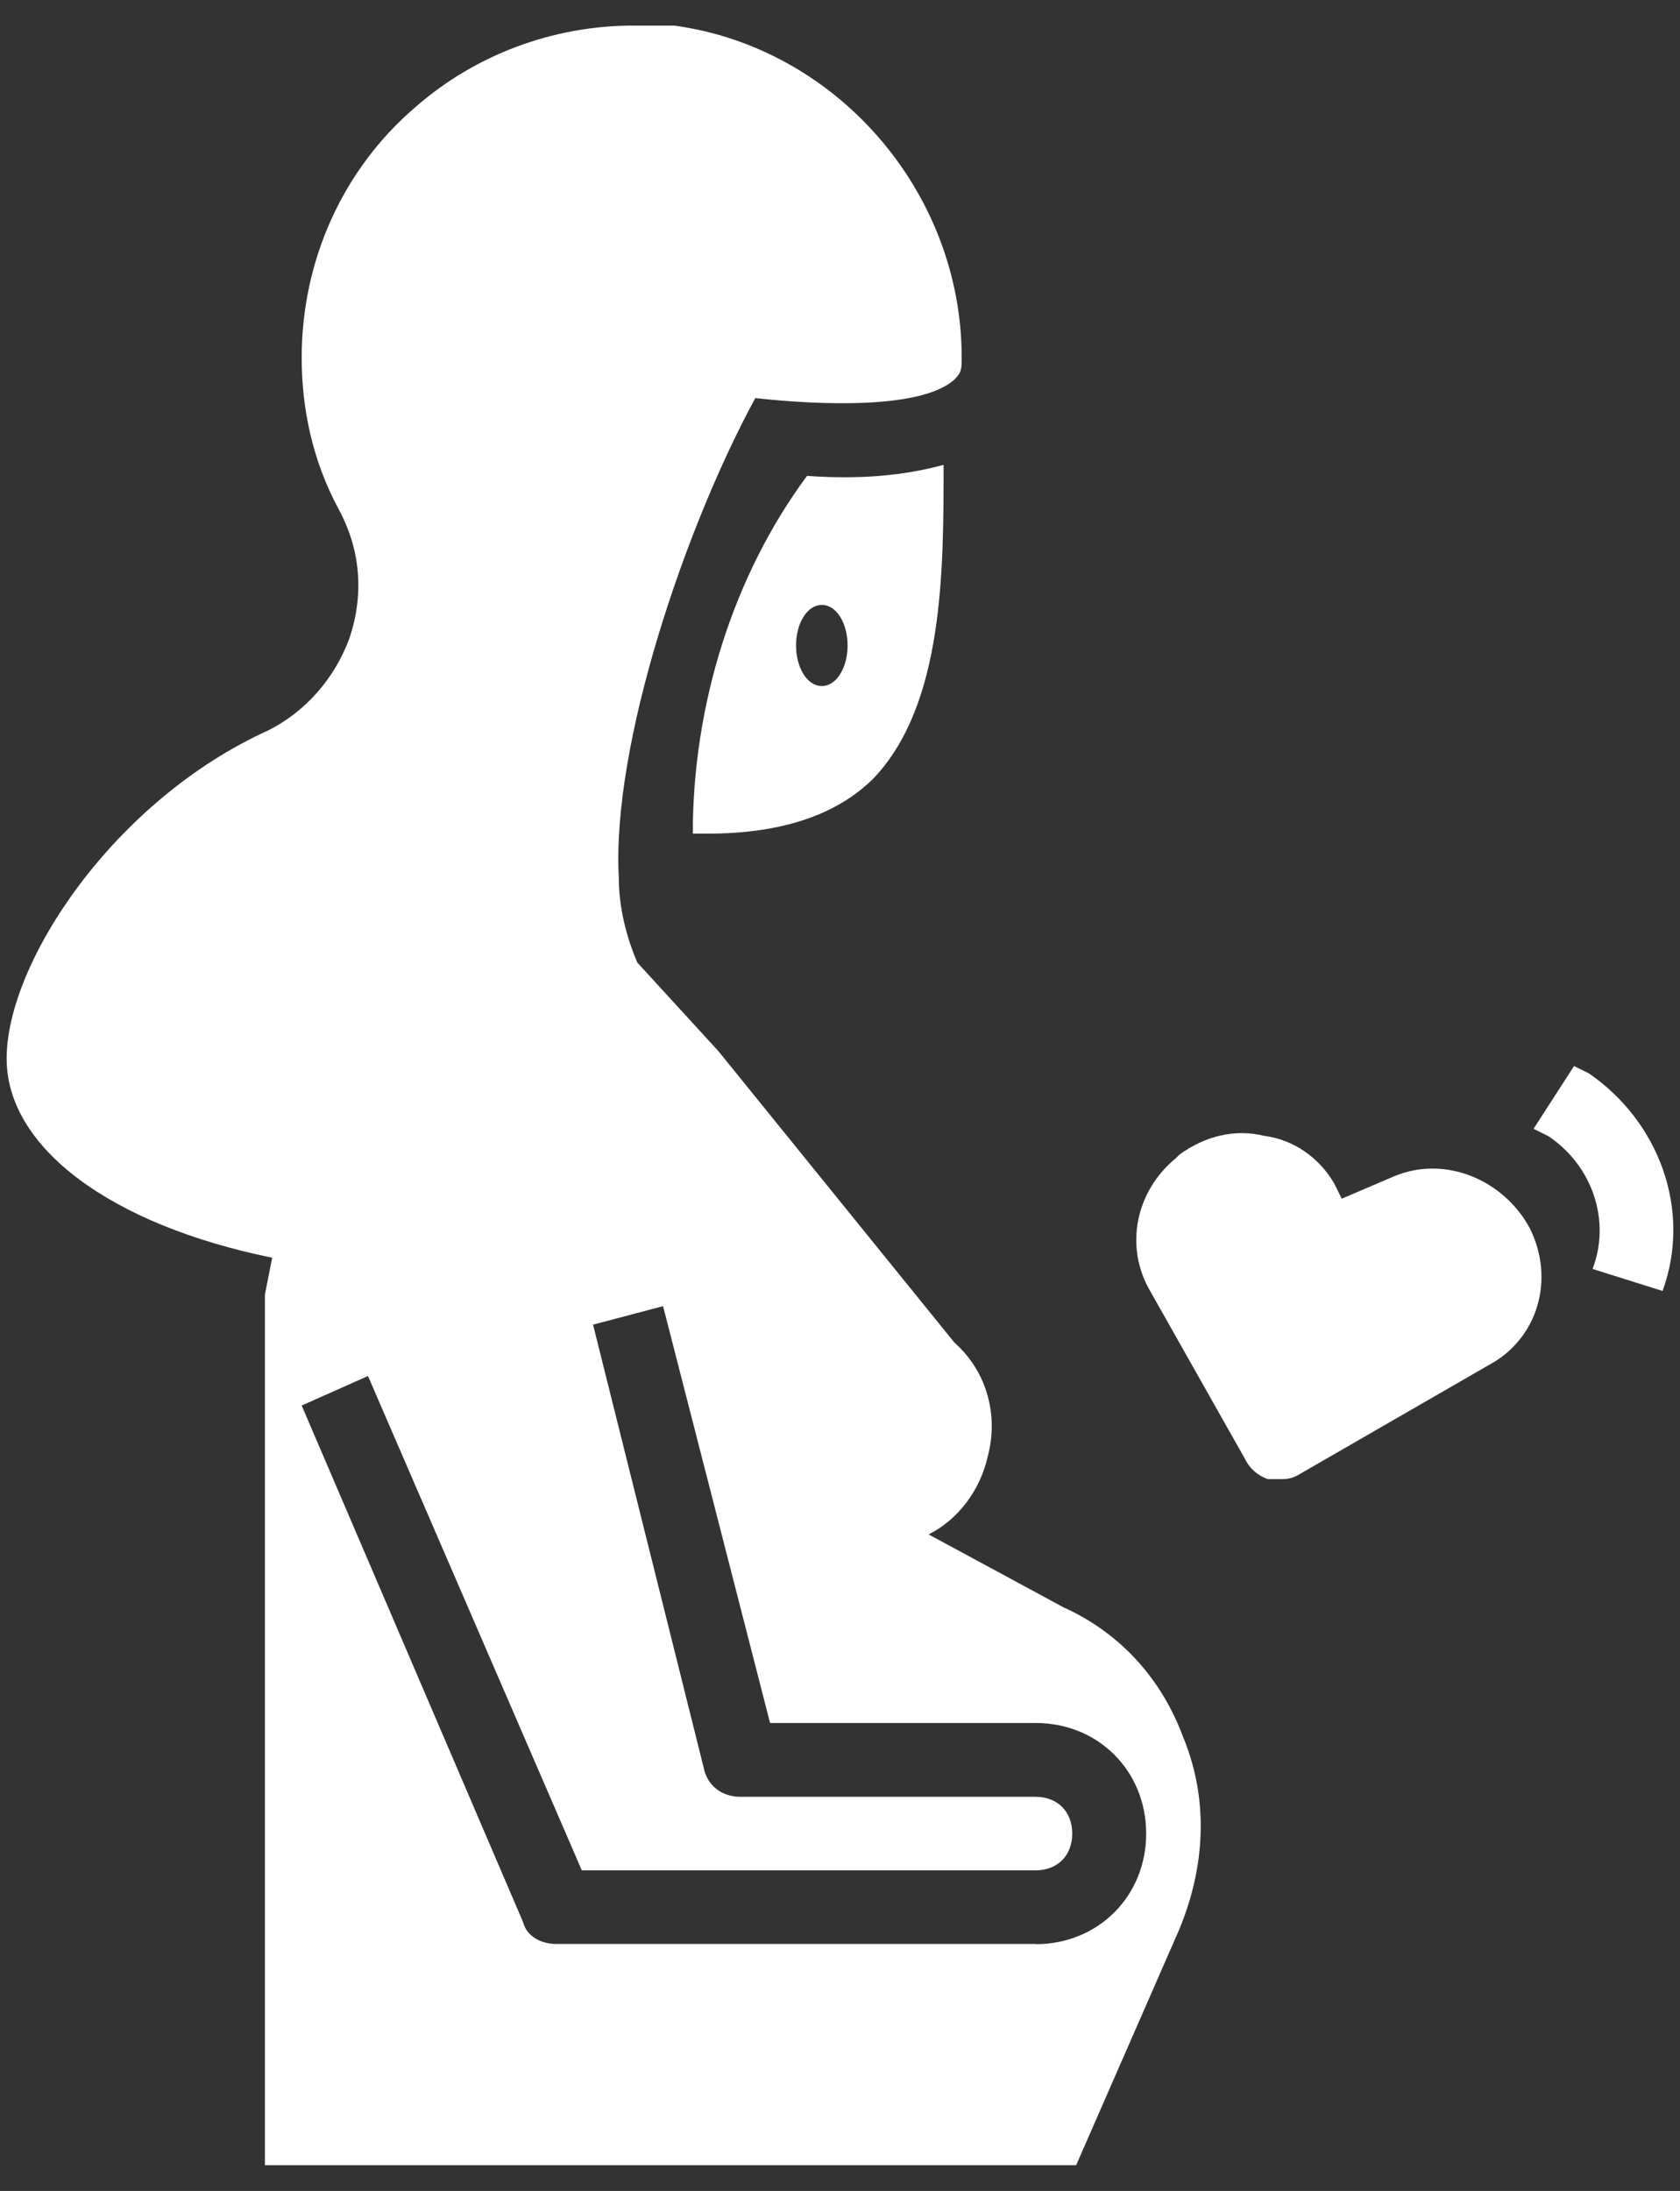
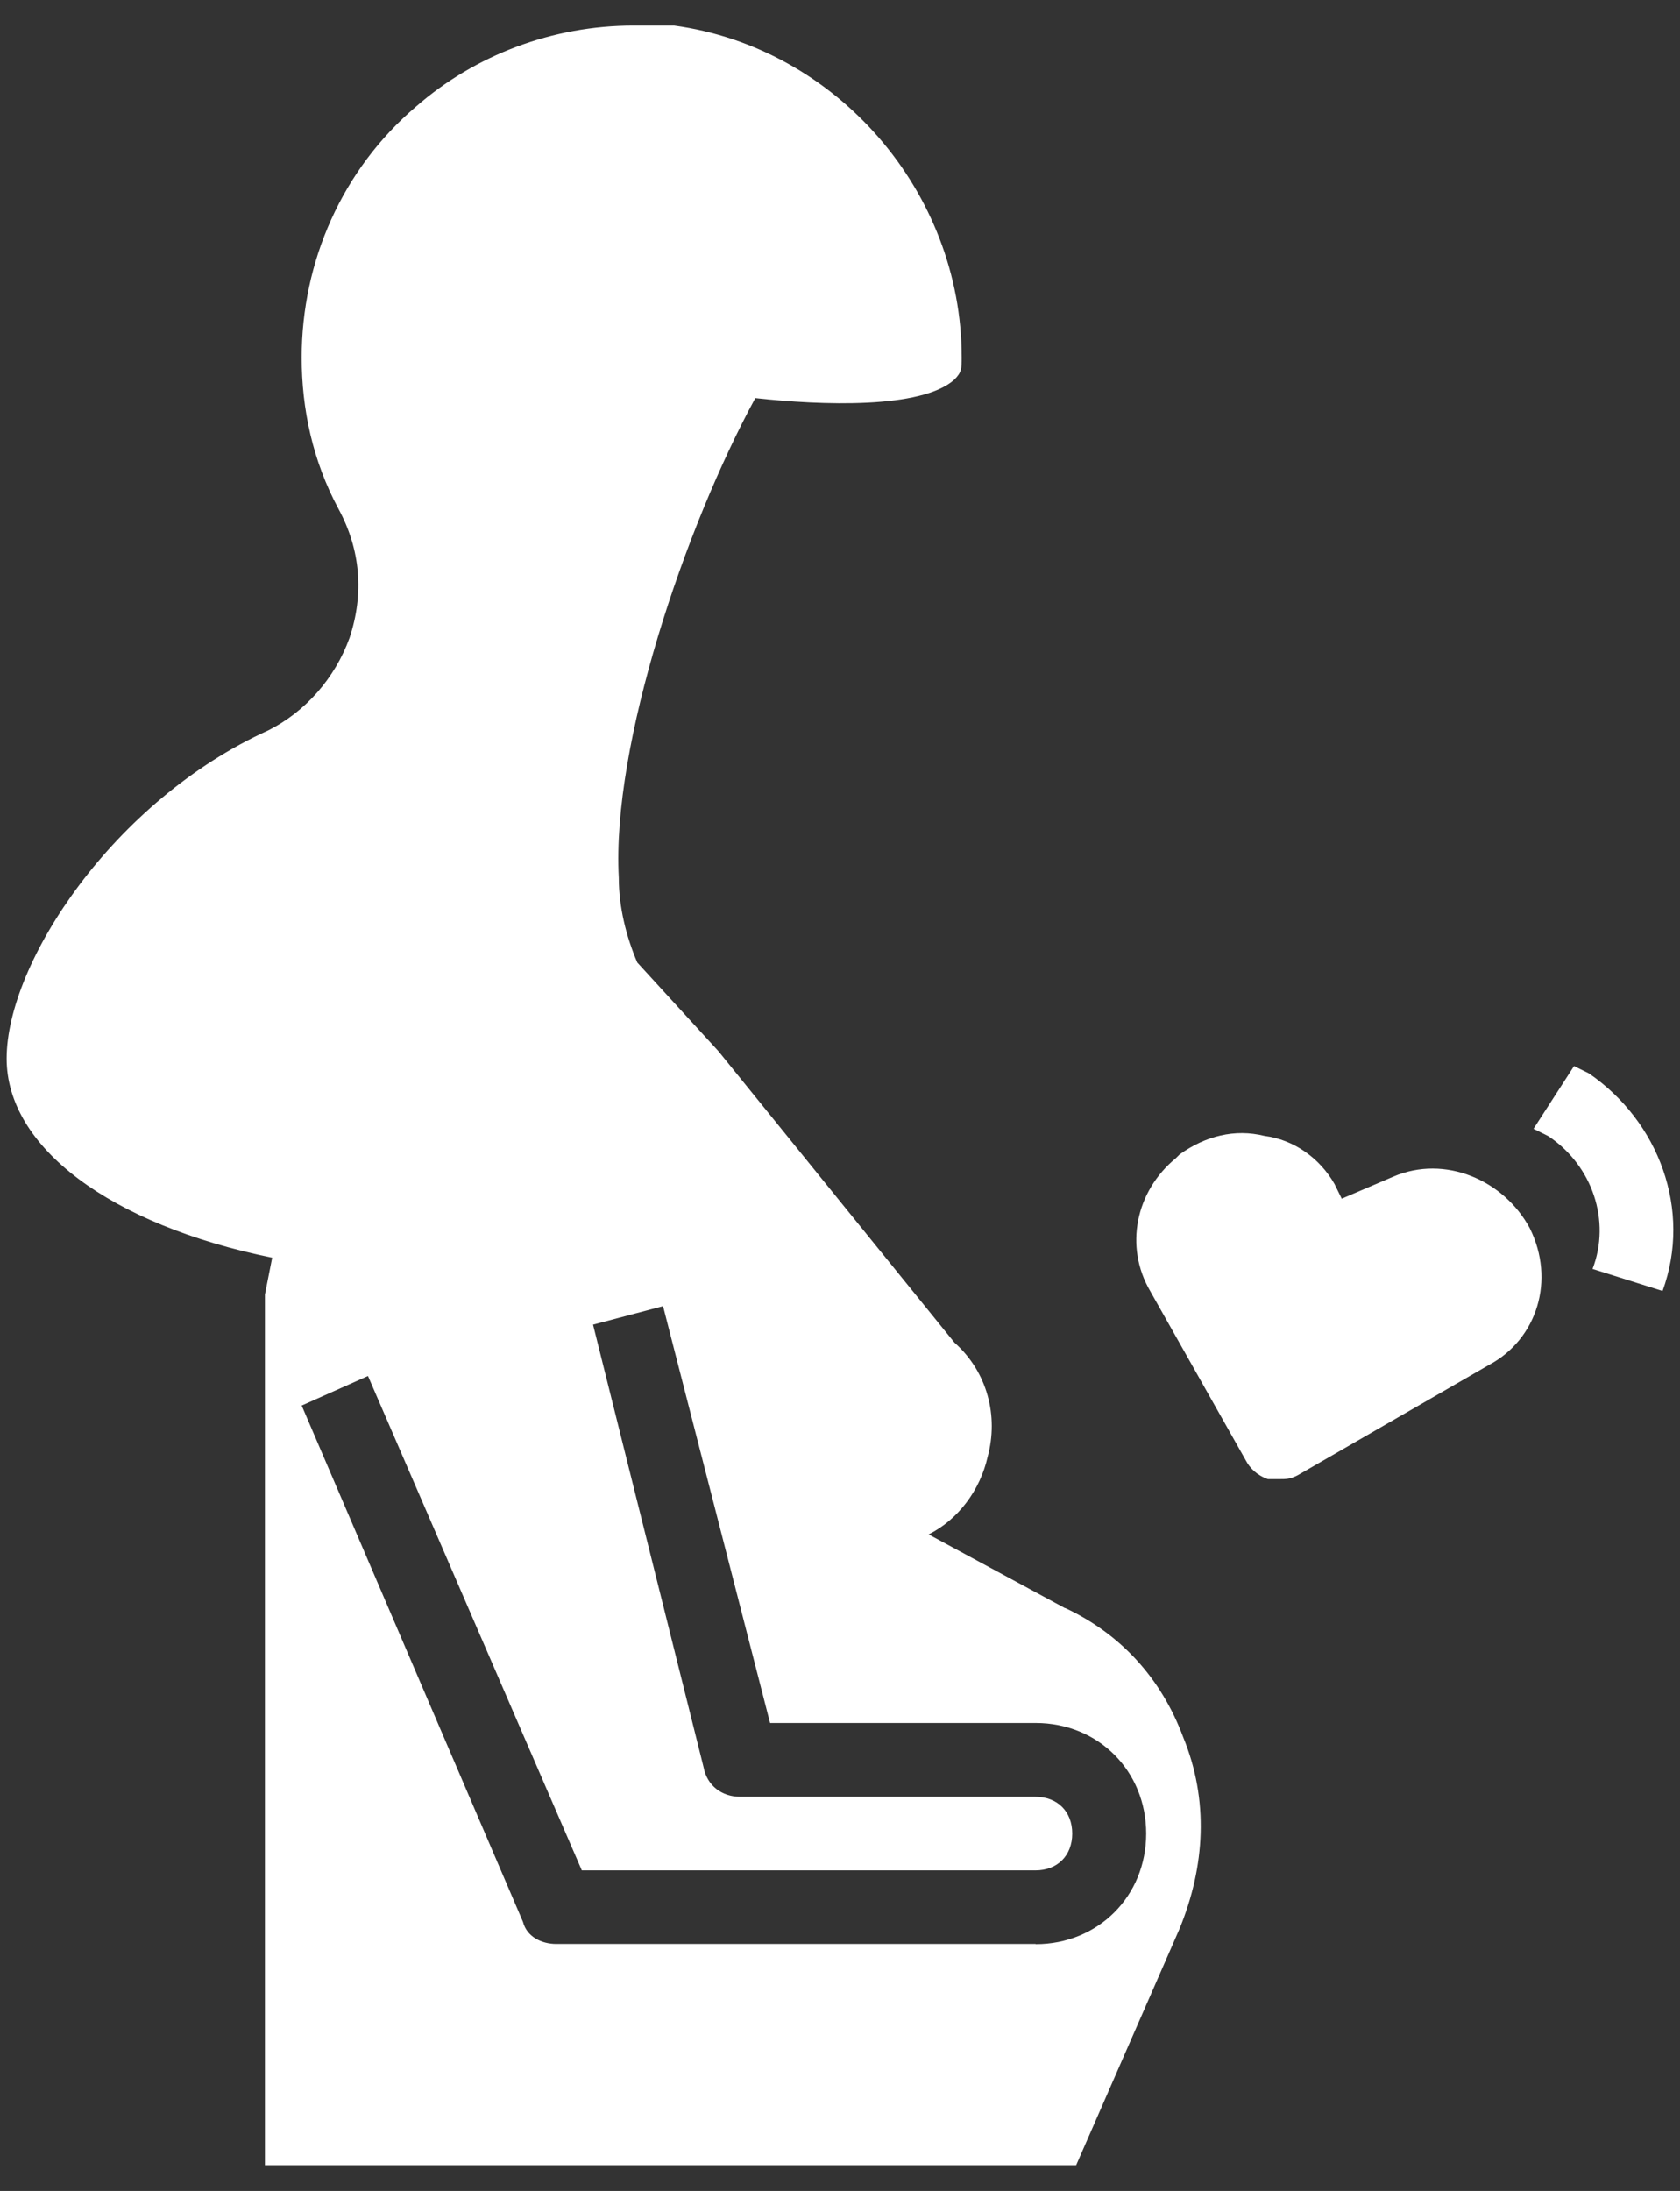
<svg xmlns="http://www.w3.org/2000/svg" width="56" height="73" viewBox="0 0 56 73" fill="none">
  <rect x="0" y="0" width="56" height="73" fill="#333333" stroke="none" />
-   <path d="M26.902 15.855C24.443 19.173 23.093 23.474 23.093 27.776H23.584C26.043 27.776 27.886 27.159 29.119 25.933C31.453 23.474 31.453 19.048 31.453 15.488C30.102 15.855 28.627 15.98 26.902 15.855ZM27.394 22.858C26.902 22.858 26.535 22.241 26.535 21.507C26.535 20.773 26.902 20.156 27.394 20.156C27.886 20.156 28.253 20.773 28.253 21.507C28.253 22.241 27.886 22.858 27.394 22.858Z" fill="white" />
  <path d="M35.505 53.584L30.954 51.125C31.938 50.633 32.672 49.65 32.921 48.541C33.288 47.191 32.921 45.715 31.813 44.732L23.945 35.021L21.243 32.07C20.876 31.211 20.627 30.227 20.627 29.244C20.384 24.818 22.836 17.566 25.177 13.264C27.387 13.507 30.712 13.631 31.813 12.648C32.056 12.405 32.056 12.28 32.056 11.913C32.056 6.379 27.879 1.586 22.469 0.852C22.102 0.852 21.61 0.852 21.118 0.852C18.417 0.852 15.833 1.835 13.866 3.553C11.407 5.645 10.056 8.713 10.056 11.913C10.056 13.631 10.424 15.356 11.283 16.956C12.017 18.307 12.142 19.782 11.65 21.258C11.158 22.608 10.174 23.716 8.948 24.333C3.788 26.667 0.221 32.077 0.221 35.27C0.221 38.221 3.663 40.804 9.073 41.906L8.831 43.132V72.141H35.872L39.315 64.272C40.174 62.18 40.298 59.971 39.439 57.879C38.705 55.911 37.347 54.436 35.505 53.577V53.584ZM34.522 64.771H18.542C18.05 64.771 17.558 64.528 17.433 64.036L10.056 46.831L12.266 45.847L19.394 62.319H34.514C35.249 62.319 35.741 61.827 35.741 61.093C35.741 60.358 35.249 59.867 34.514 59.867H24.679C24.062 59.867 23.57 59.499 23.453 58.883L19.768 44.136L22.102 43.52L25.669 57.408H34.522C36.613 57.408 38.206 59.008 38.206 61.093C38.206 63.178 36.606 64.778 34.522 64.778V64.771Z" fill="white" />
  <path d="M46.442 39.205L44.724 39.939L44.482 39.447C43.99 38.588 43.131 37.972 42.148 37.847C41.164 37.605 40.181 37.847 39.322 38.464L39.197 38.588C37.846 39.697 37.479 41.539 38.338 43.014L41.531 48.666C41.656 48.909 41.898 49.158 42.265 49.283H42.633C42.875 49.283 43 49.283 43.249 49.158L49.642 45.473C51.242 44.614 51.852 42.647 50.993 40.923C50.134 39.322 48.167 38.464 46.442 39.205Z" fill="white" />
  <path d="M52.96 35.762L52.468 35.52L51.118 37.611L51.609 37.854C53.085 38.837 53.701 40.68 53.085 42.28L55.419 43.014C56.403 40.313 55.294 37.362 52.96 35.762Z" fill="white" />
</svg>